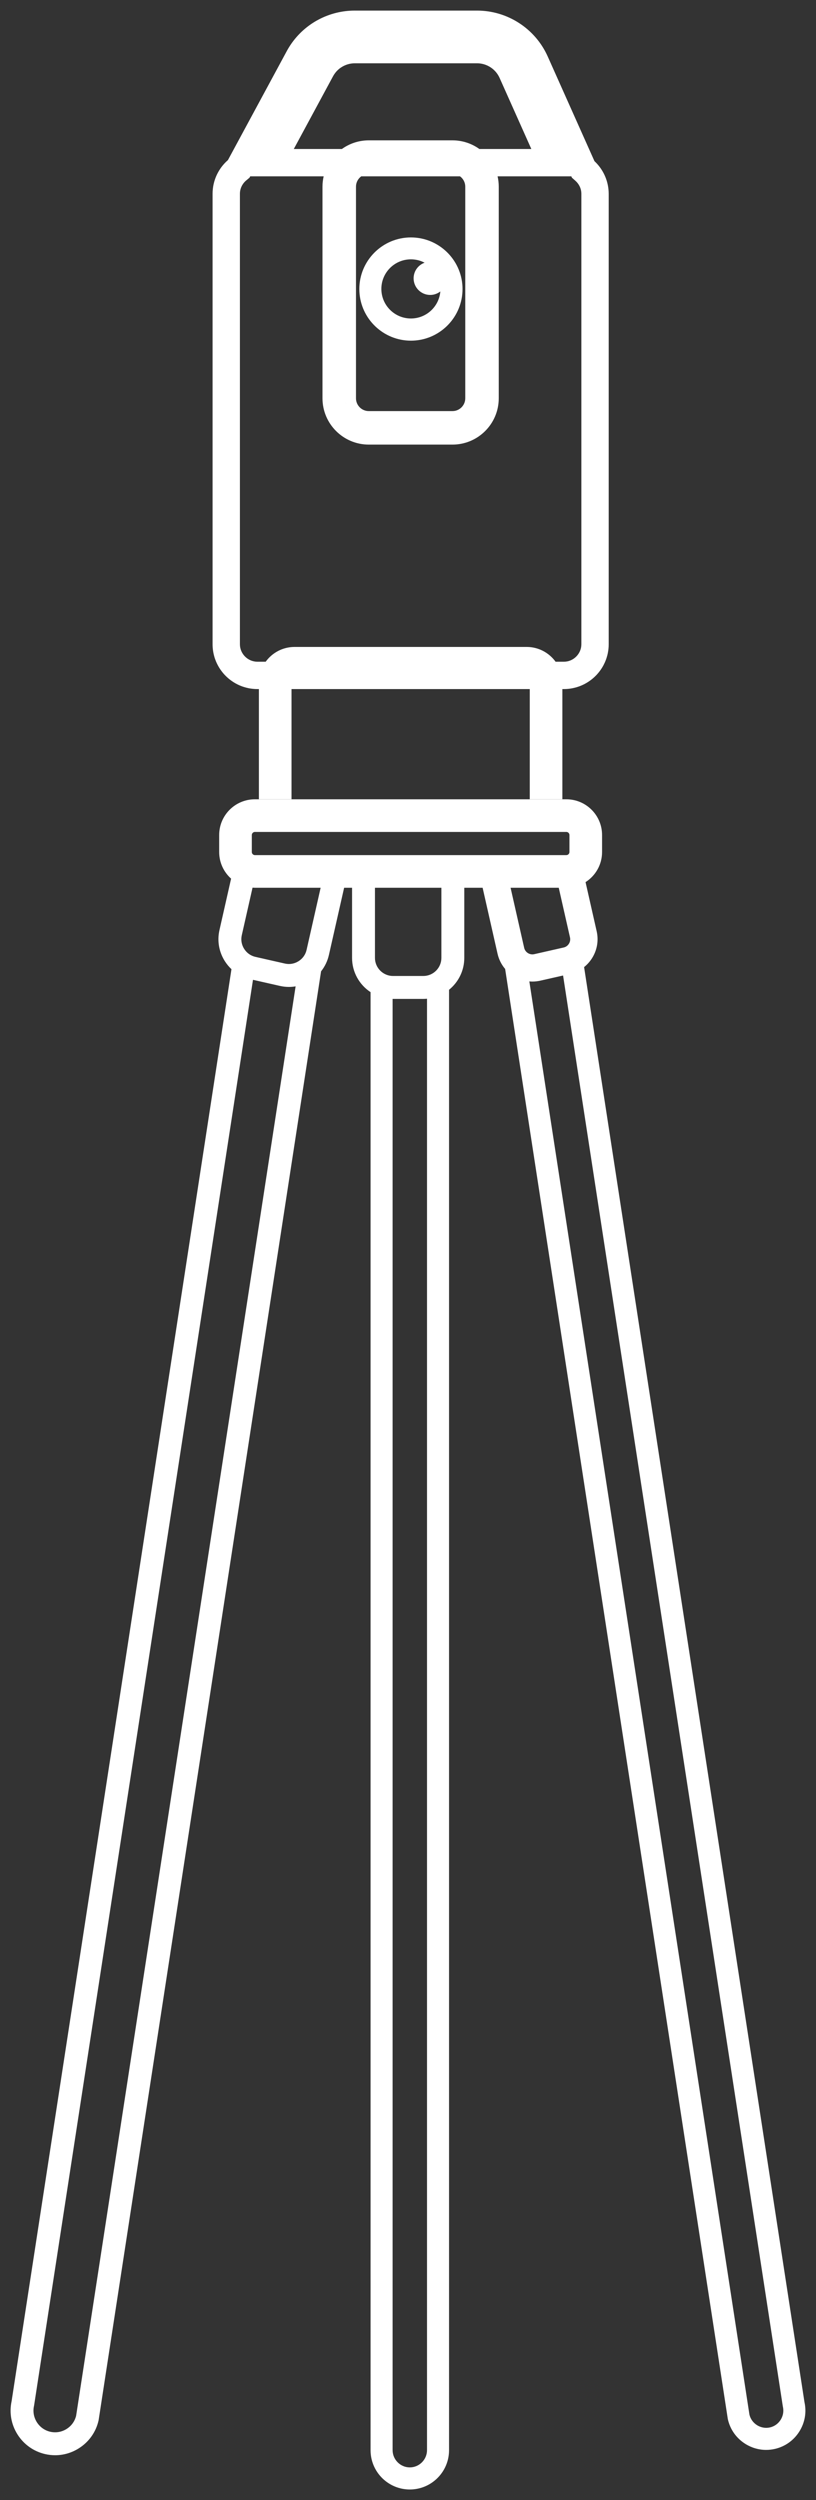
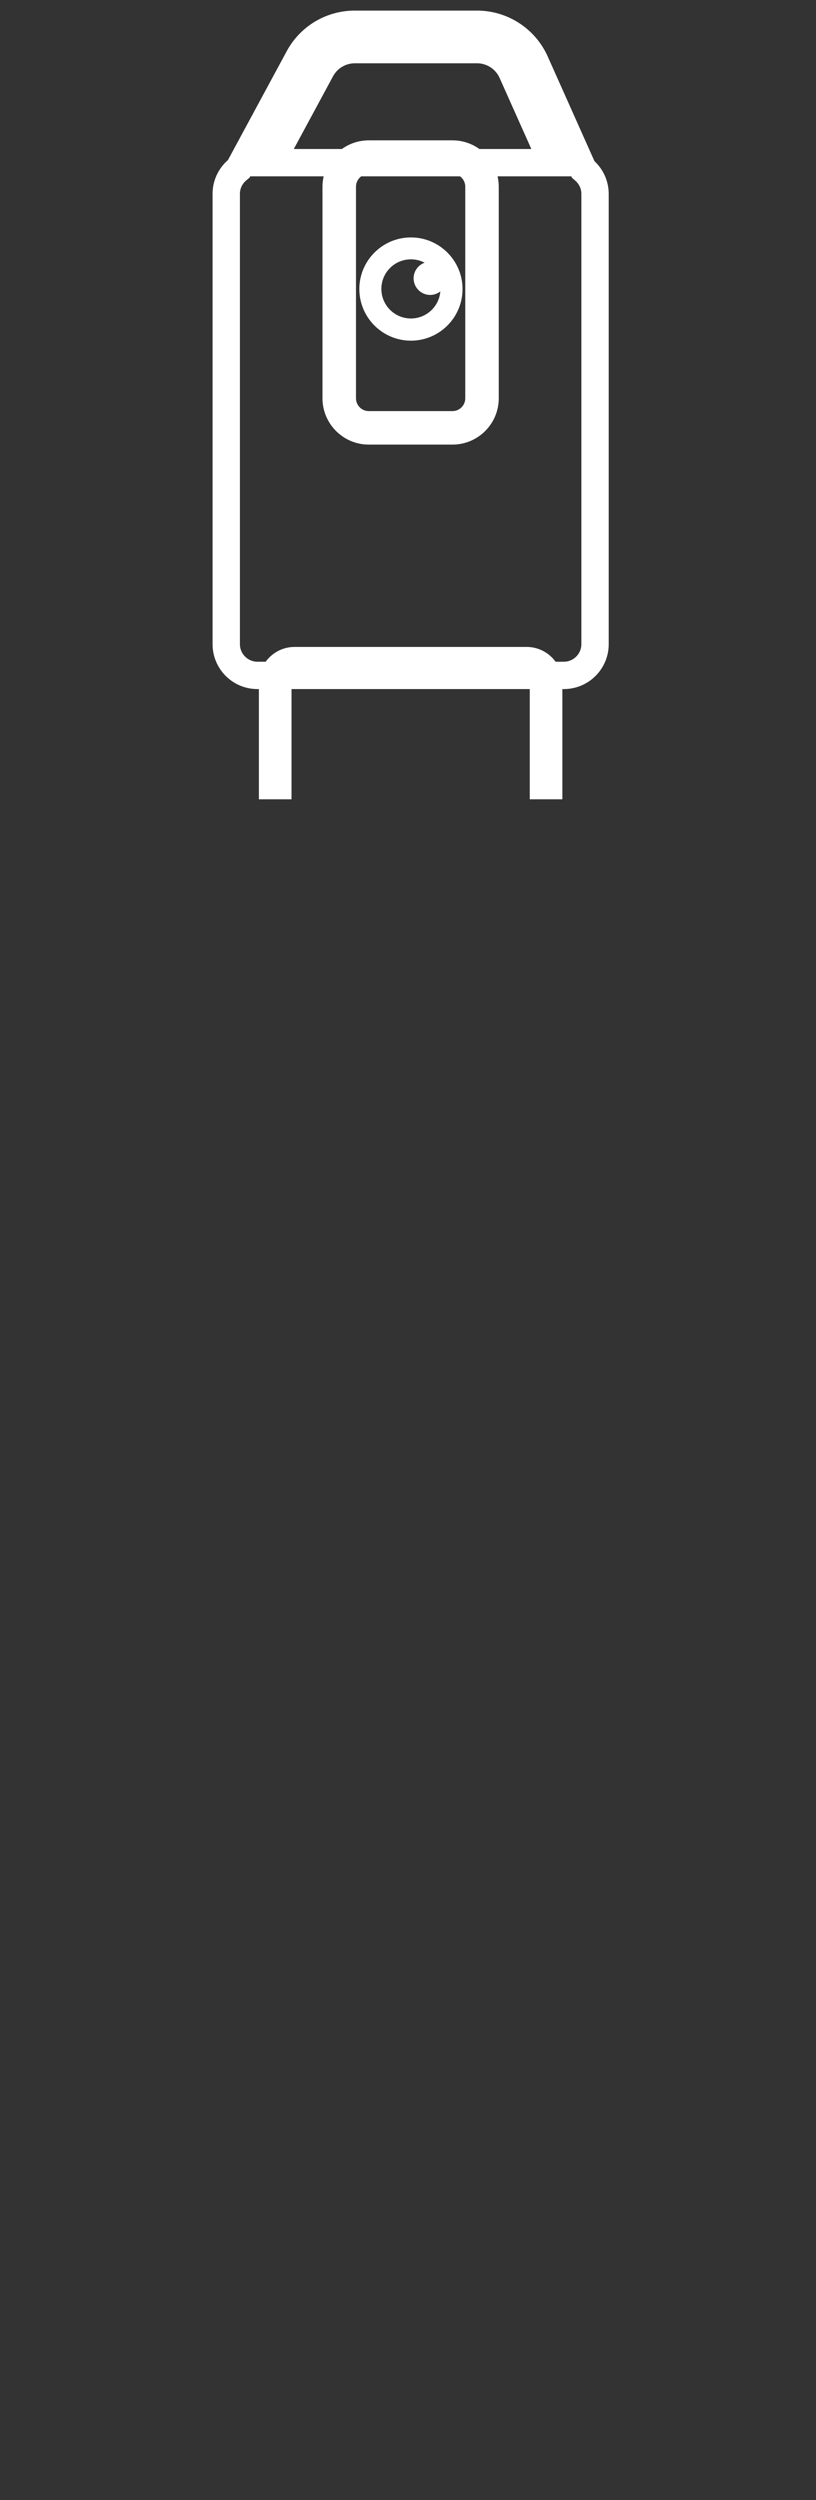
<svg xmlns="http://www.w3.org/2000/svg" viewBox="0 0 77.07 236.00" data-guides="{&quot;vertical&quot;:[],&quot;horizontal&quot;:[]}">
  <rect x="0" y="0" width="77.07" height="236.00" fill="#333333" stroke="none" />
  <defs />
  <path fill="white" stroke="none" fill-opacity="1" stroke-width="1" stroke-opacity="1" id="tSvg1329ae388ee" title="Path 2" d="M45.056 1C47.935 1 50.554 2.699 51.729 5.327C53.201 8.622 54.674 11.918 56.146 15.213C56.946 15.962 57.424 16.986 57.484 18.066C57.488 18.143 57.491 18.219 57.491 18.296C57.491 32.469 57.491 46.642 57.491 60.815C57.489 60.887 57.487 60.959 57.486 61.031C57.479 61.166 57.465 61.3 57.446 61.432C57.434 61.511 57.421 61.589 57.405 61.666C57.391 61.726 57.377 61.785 57.364 61.845C57.346 61.917 57.324 61.989 57.302 62.06C57.297 62.078 57.291 62.096 57.286 62.113C57.27 62.16 57.255 62.207 57.238 62.254C57.23 62.275 57.221 62.296 57.213 62.317C57.149 62.487 57.074 62.651 56.989 62.81C56.979 62.828 56.968 62.847 56.958 62.865C56.935 62.905 56.913 62.944 56.89 62.983C56.88 63.001 56.869 63.017 56.859 63.034C56.834 63.075 56.808 63.115 56.782 63.154C56.769 63.173 56.756 63.191 56.744 63.209C56.716 63.249 56.688 63.288 56.66 63.327C56.652 63.337 56.645 63.348 56.637 63.358C56.605 63.401 56.572 63.442 56.539 63.483C56.526 63.499 56.513 63.515 56.499 63.53C56.47 63.566 56.44 63.6 56.409 63.635C56.393 63.652 56.377 63.67 56.361 63.688C56.337 63.713 56.313 63.739 56.289 63.764C56.259 63.794 56.228 63.824 56.198 63.853C56.188 63.863 56.178 63.873 56.169 63.883C56.136 63.914 56.102 63.944 56.068 63.974C56.039 63.999 56.01 64.025 55.981 64.05C55.963 64.065 55.945 64.08 55.926 64.095C55.891 64.123 55.856 64.151 55.82 64.179C55.801 64.193 55.782 64.207 55.762 64.222C55.732 64.244 55.701 64.266 55.669 64.288C55.643 64.306 55.617 64.324 55.59 64.342C55.56 64.362 55.529 64.382 55.498 64.401C55.476 64.415 55.454 64.429 55.432 64.442C55.393 64.466 55.352 64.488 55.312 64.511C55.291 64.522 55.27 64.534 55.249 64.545C55.218 64.562 55.187 64.579 55.155 64.595C55.124 64.61 55.094 64.625 55.063 64.64C55.034 64.653 55.004 64.666 54.974 64.68C54.943 64.694 54.911 64.708 54.879 64.722C54.856 64.731 54.832 64.741 54.808 64.75C54.764 64.767 54.719 64.785 54.674 64.801C54.661 64.806 54.647 64.81 54.633 64.814C54.59 64.829 54.547 64.844 54.503 64.857C54.397 64.89 54.288 64.918 54.178 64.942C54.149 64.949 54.119 64.956 54.089 64.962C54.07 64.966 54.05 64.969 54.03 64.973C53.984 64.981 53.938 64.99 53.892 64.997C53.867 65.001 53.841 65.003 53.815 65.007C53.769 65.013 53.723 65.02 53.677 65.024C53.54 65.038 53.401 65.045 53.26 65.045C53.212 65.045 53.163 65.045 53.115 65.045C53.115 68.513 53.115 71.982 53.115 75.45C52.088 75.45 51.061 75.45 50.035 75.45C50.035 71.982 50.035 68.513 50.035 65.045C42.534 65.045 35.034 65.045 27.534 65.045C27.534 68.513 27.534 71.982 27.534 75.45C26.506 75.45 25.479 75.45 24.452 75.45C24.452 71.982 24.452 68.513 24.452 65.045C24.404 65.045 24.356 65.045 24.308 65.045C24.238 65.043 24.168 65.042 24.097 65.04C24.027 65.037 23.957 65.03 23.887 65.023C23.845 65.019 23.804 65.013 23.762 65.008C23.733 65.004 23.703 65.001 23.674 64.997C23.636 64.991 23.598 64.984 23.56 64.978C23.531 64.972 23.502 64.968 23.473 64.962C23.448 64.957 23.423 64.95 23.398 64.944C23.291 64.921 23.185 64.894 23.081 64.862C23.032 64.847 22.983 64.831 22.934 64.814C22.918 64.809 22.902 64.805 22.886 64.799C22.841 64.783 22.797 64.765 22.752 64.747C22.733 64.74 22.715 64.732 22.696 64.725C22.656 64.708 22.616 64.691 22.577 64.673C22.552 64.662 22.528 64.651 22.504 64.64C22.478 64.627 22.453 64.614 22.427 64.602C22.387 64.581 22.346 64.561 22.306 64.54C22.291 64.532 22.277 64.524 22.262 64.516C22.223 64.494 22.184 64.471 22.145 64.448C22.113 64.429 22.082 64.409 22.05 64.39C22.027 64.375 22.004 64.359 21.981 64.344C21.953 64.325 21.925 64.307 21.898 64.288C21.869 64.268 21.84 64.247 21.811 64.226C21.782 64.205 21.754 64.184 21.726 64.162C21.702 64.144 21.678 64.124 21.655 64.106C21.634 64.088 21.612 64.071 21.591 64.054C21.554 64.022 21.517 63.99 21.48 63.957C21.468 63.946 21.456 63.936 21.445 63.925C21.414 63.897 21.384 63.868 21.354 63.839C21.33 63.815 21.306 63.792 21.283 63.768C21.257 63.741 21.232 63.715 21.206 63.688C21.189 63.669 21.172 63.65 21.155 63.631C21.131 63.604 21.108 63.577 21.084 63.55C21.061 63.522 21.038 63.495 21.015 63.467C20.986 63.431 20.959 63.395 20.931 63.358C20.923 63.348 20.916 63.338 20.908 63.327C20.879 63.288 20.851 63.249 20.824 63.209C20.817 63.198 20.808 63.188 20.801 63.178C20.788 63.158 20.775 63.139 20.762 63.119C20.744 63.091 20.727 63.062 20.709 63.034C20.699 63.017 20.689 63.001 20.678 62.983C20.661 62.954 20.643 62.924 20.627 62.895C20.607 62.86 20.587 62.825 20.569 62.79C20.557 62.768 20.547 62.746 20.536 62.725C20.519 62.692 20.503 62.66 20.487 62.627C20.469 62.59 20.453 62.553 20.436 62.516C20.425 62.49 20.413 62.464 20.402 62.438C20.391 62.412 20.382 62.387 20.372 62.361C20.332 62.261 20.295 62.16 20.263 62.057C20.254 62.028 20.247 61.999 20.239 61.971C20.134 61.603 20.078 61.215 20.078 60.815C20.078 46.641 20.078 32.468 20.078 18.295C20.078 18.142 20.086 17.991 20.102 17.841C20.11 17.765 20.12 17.691 20.132 17.616C20.205 17.172 20.348 16.744 20.554 16.348C20.623 16.215 20.699 16.087 20.782 15.962C20.989 15.65 21.239 15.365 21.528 15.112C23.378 11.687 25.228 8.261 27.079 4.836C27.113 4.771 27.149 4.708 27.186 4.644C27.82 3.549 28.713 2.657 29.764 2.03C30.251 1.74 30.771 1.507 31.315 1.336C31.393 1.312 31.471 1.288 31.549 1.267C32.1 1.114 32.672 1.024 33.257 1.004C33.341 1.001 33.425 1 33.509 1C37.358 1 41.207 1 45.056 1ZM23.563 16.776C23.463 16.859 23.363 16.942 23.263 17.024C22.888 17.335 22.659 17.794 22.659 18.295C22.659 32.468 22.659 46.641 22.659 60.815C22.659 61.717 23.406 62.464 24.308 62.464C24.57 62.464 24.832 62.464 25.094 62.464C25.707 61.619 26.702 61.068 27.823 61.068C35.13 61.068 42.437 61.068 49.745 61.068C50.866 61.068 51.86 61.619 52.473 62.464C52.736 62.464 52.998 62.464 53.26 62.464C54.163 62.464 54.91 61.717 54.91 60.815C54.91 46.641 54.91 32.468 54.91 18.295C54.91 17.817 54.699 17.375 54.343 17.061C54.235 16.965 54.126 16.869 54.017 16.773C53.998 16.731 53.979 16.688 53.959 16.645C51.638 16.645 49.317 16.645 46.996 16.645C47.067 16.959 47.106 17.284 47.106 17.618C47.106 24.278 47.106 30.938 47.106 37.598C47.106 40.008 45.146 41.968 42.736 41.968C40.1 41.968 37.465 41.968 34.83 41.968C32.419 41.968 30.46 40.008 30.459 37.598C30.459 30.938 30.459 24.278 30.459 17.618C30.459 17.284 30.498 16.959 30.57 16.645C28.258 16.645 25.945 16.645 23.633 16.645C23.61 16.689 23.586 16.733 23.563 16.776ZM34.118 16.645C33.818 16.866 33.622 17.22 33.622 17.619C33.622 24.279 33.622 30.938 33.622 37.598C33.622 38.263 34.164 38.806 34.83 38.806C37.465 38.806 40.1 38.806 42.736 38.806C43.401 38.806 43.944 38.263 43.944 37.598C43.944 30.938 43.944 24.279 43.944 17.619C43.944 17.22 43.748 16.866 43.448 16.645C40.338 16.645 37.228 16.645 34.118 16.645ZM32.666 38.042C32.671 38.065 32.679 38.087 32.684 38.109C32.678 38.082 32.67 38.056 32.665 38.028C32.665 38.033 32.666 38.037 32.666 38.042ZM44.881 38.109C44.887 38.087 44.894 38.065 44.899 38.042C44.9 38.037 44.9 38.033 44.901 38.028C44.895 38.056 44.888 38.082 44.881 38.109ZM39.062 22.419C41.633 22.55 43.685 24.682 43.685 27.285C43.683 27.369 43.681 27.452 43.678 27.535C43.548 30.106 41.415 32.158 38.812 32.158C36.209 32.158 34.076 30.106 33.946 27.535C33.944 27.452 33.941 27.369 33.939 27.285C33.939 24.598 36.125 22.412 38.812 22.412C38.895 22.414 38.979 22.417 39.062 22.419ZM38.811 24.48C37.269 24.48 36.019 25.73 36.019 27.271C36.019 28.813 37.269 30.063 38.811 30.064C40.272 30.063 41.469 28.94 41.59 27.511C41.325 27.716 40.994 27.841 40.632 27.841C39.766 27.841 39.065 27.138 39.065 26.273C39.065 25.592 39.498 25.015 40.104 24.798C39.717 24.595 39.278 24.48 38.811 24.48ZM33.509 5.974C33.049 5.974 32.61 6.11 32.239 6.351C32.176 6.391 32.115 6.433 32.057 6.479C31.854 6.64 31.678 6.836 31.536 7.061C31.507 7.106 31.48 7.152 31.455 7.199C30.219 9.488 28.983 11.776 27.748 14.065C29.262 14.065 30.776 14.065 32.291 14.065C33.007 13.551 33.883 13.248 34.83 13.248C37.465 13.248 40.1 13.248 42.736 13.248C43.682 13.248 44.559 13.551 45.275 14.065C46.911 14.065 48.548 14.065 50.184 14.065C49.185 11.829 48.186 9.592 47.187 7.356C47.14 7.251 47.086 7.151 47.025 7.056C46.934 6.913 46.829 6.782 46.711 6.664C46.281 6.231 45.688 5.974 45.055 5.974C41.207 5.974 37.358 5.974 33.509 5.974Z" />
-   <path fill="white" stroke="none" fill-opacity="1" stroke-width="1" stroke-opacity="1" clip-rule="evenodd" fill-rule="evenodd" id="tSvg144c1c4c13a" title="Path 3" d="M53.494 75.45C55.352 75.45 56.864 76.962 56.864 78.82C56.864 79.357 56.864 79.893 56.864 80.43C56.864 81.622 56.241 82.67 55.304 83.269C55.655 84.816 56.005 86.363 56.355 87.909C56.553 88.784 56.398 89.686 55.917 90.449C55.712 90.774 55.458 91.056 55.167 91.289C62.105 136.444 69.043 181.6 75.981 226.755C76.192 227.71 76.019 228.695 75.493 229.528C74.964 230.367 74.141 230.95 73.179 231.168C72.907 231.229 72.632 231.26 72.36 231.26C71.669 231.26 70.988 231.064 70.386 230.685C69.548 230.155 68.965 229.334 68.747 228.372C68.744 228.359 68.741 228.345 68.739 228.332C61.729 182.709 54.719 137.087 47.71 91.464C47.361 91.055 47.115 90.566 46.993 90.029C46.523 87.953 46.053 85.876 45.583 83.8C45.006 83.8 44.428 83.8 43.851 83.8C43.851 86.007 43.851 88.214 43.851 90.421C43.851 91.635 43.289 92.719 42.412 93.43C42.412 139.383 42.412 185.337 42.412 231.29C42.41 231.353 42.409 231.417 42.407 231.48C42.307 233.436 40.685 234.996 38.706 234.996C36.726 234.996 35.104 233.436 35.005 231.48C35.003 231.417 35.001 231.353 35 231.29C35 185.412 35 139.534 35 93.655C33.948 92.963 33.252 91.772 33.252 90.421C33.252 88.214 33.252 86.007 33.252 83.8C33.002 83.8 32.752 83.8 32.502 83.8C32.023 85.915 31.544 88.03 31.065 90.145C30.936 90.717 30.68 91.241 30.325 91.689C23.324 137.262 16.323 182.835 9.322 228.409C9.318 228.435 9.314 228.46 9.308 228.484C9.061 229.577 8.397 230.51 7.447 231.109C6.766 231.539 5.993 231.762 5.207 231.762C4.897 231.762 4.585 231.727 4.277 231.657C3.185 231.41 2.251 230.748 1.651 229.797C1.06 228.86 0.863 227.751 1.095 226.673C8.017 181.611 14.94 136.549 21.862 91.487C21.623 91.263 21.411 91.006 21.231 90.722C20.68 89.847 20.499 88.81 20.726 87.805C21.093 86.183 21.46 84.562 21.827 82.94C21.137 82.323 20.701 81.427 20.701 80.43C20.701 79.893 20.701 79.357 20.701 78.82C20.701 76.962 22.213 75.45 24.071 75.45C33.879 75.45 43.686 75.45 53.494 75.45ZM40.331 94.274C40.216 94.285 40.099 94.292 39.981 94.292C39.028 94.292 38.075 94.292 37.122 94.292C37.108 94.292 37.094 94.29 37.081 94.29C37.081 139.955 37.081 185.621 37.081 231.286C37.081 232.176 37.816 232.911 38.706 232.911C39.596 232.911 40.331 232.176 40.331 231.286C40.331 185.615 40.331 139.945 40.331 94.274ZM3.226 227.028C3.221 227.053 3.216 227.079 3.212 227.104C3.092 227.632 3.187 228.178 3.48 228.644C3.774 229.109 4.225 229.428 4.754 229.548C5.282 229.667 5.828 229.574 6.294 229.28C6.751 228.992 7.066 228.551 7.191 228.035C14.101 183.059 21.011 138.083 27.921 93.107C27.713 93.142 27.503 93.162 27.291 93.162C27.006 93.162 26.718 93.129 26.435 93.065C25.588 92.874 24.741 92.682 23.894 92.49C17.005 137.336 10.116 182.182 3.226 227.028ZM51.024 92.572C50.777 92.628 50.527 92.655 50.279 92.655C50.18 92.655 50.082 92.648 49.984 92.64C49.988 92.64 49.992 92.641 49.996 92.642C56.925 137.74 63.855 182.839 70.784 227.938C70.993 228.791 71.862 229.332 72.721 229.138C73.588 228.941 74.142 228.062 73.946 227.193C73.942 227.176 73.938 227.159 73.934 227.142C73.932 227.125 73.929 227.107 73.927 227.09C67.012 182.088 60.097 137.085 53.182 92.083C52.463 92.246 51.744 92.409 51.024 92.572ZM35.414 83.8C35.414 86.007 35.414 88.214 35.414 90.421C35.414 91.362 36.181 92.129 37.122 92.129C38.075 92.129 39.028 92.129 39.981 92.129C40.922 92.129 41.689 91.362 41.689 90.421C41.689 88.214 41.689 86.007 41.689 83.8C39.597 83.8 37.506 83.8 35.414 83.8ZM22.836 88.282C22.736 88.724 22.814 89.179 23.059 89.568C23.305 89.957 23.683 90.225 24.125 90.325C25.054 90.536 25.983 90.746 26.913 90.957C27.354 91.057 27.81 90.978 28.199 90.732C28.588 90.487 28.856 90.109 28.956 89.668C29.398 87.712 29.841 85.756 30.284 83.8C28.213 83.8 26.142 83.8 24.071 83.8C23.997 83.8 23.925 83.796 23.852 83.791C23.513 85.288 23.175 86.785 22.836 88.282ZM48.223 83.8C48.652 85.692 49.08 87.584 49.508 89.476C49.516 89.501 49.523 89.526 49.53 89.552C49.657 89.927 50.06 90.16 50.453 90.071C51.382 89.861 52.312 89.65 53.241 89.439C53.66 89.344 53.931 88.914 53.837 88.495C53.482 86.93 53.128 85.365 52.773 83.8C51.257 83.8 49.74 83.8 48.223 83.8ZM24.072 78.531C24 78.531 23.93 78.558 23.87 78.618C23.81 78.678 23.783 78.749 23.783 78.82C23.783 79.357 23.783 79.893 23.783 80.43C23.783 80.501 23.81 80.572 23.87 80.632C23.93 80.692 24 80.719 24.072 80.719C33.88 80.719 43.687 80.719 53.495 80.719C53.567 80.719 53.637 80.692 53.697 80.632C53.757 80.572 53.784 80.501 53.784 80.43C53.784 79.893 53.784 79.357 53.784 78.82C53.784 78.749 53.757 78.678 53.697 78.618C53.637 78.558 53.566 78.531 53.495 78.531C43.687 78.531 33.88 78.531 24.072 78.531Z" />
</svg>